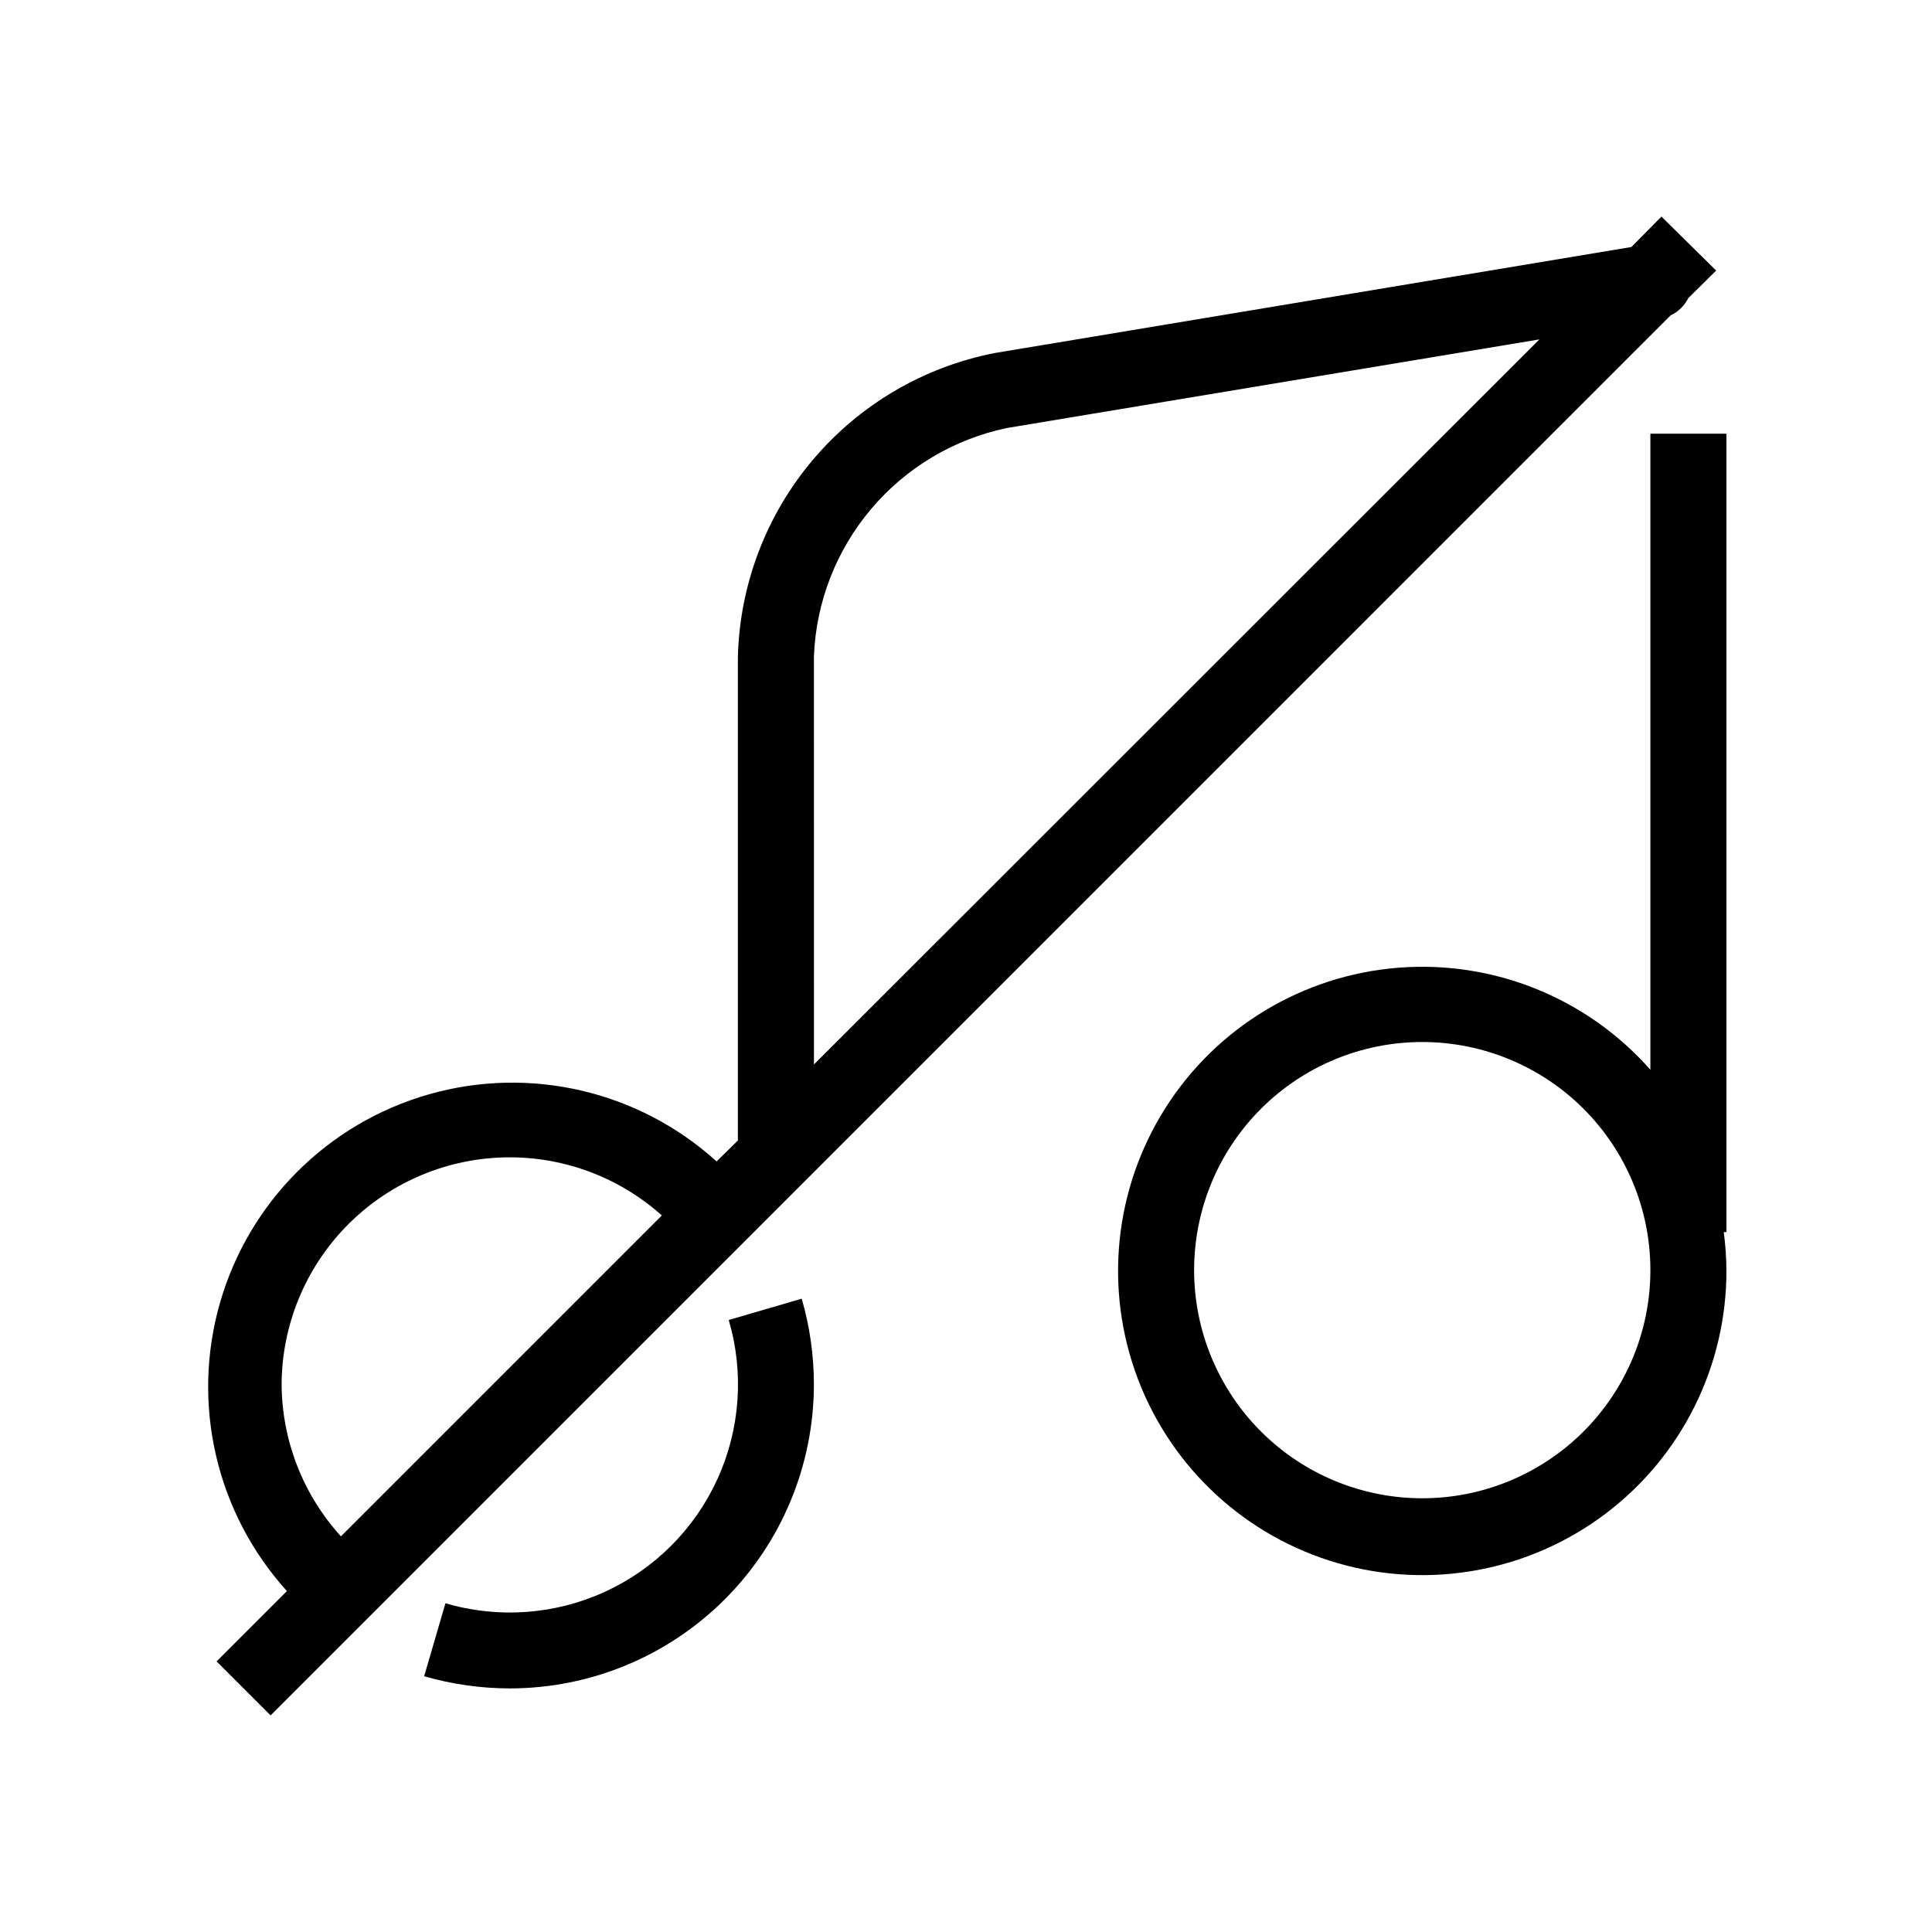
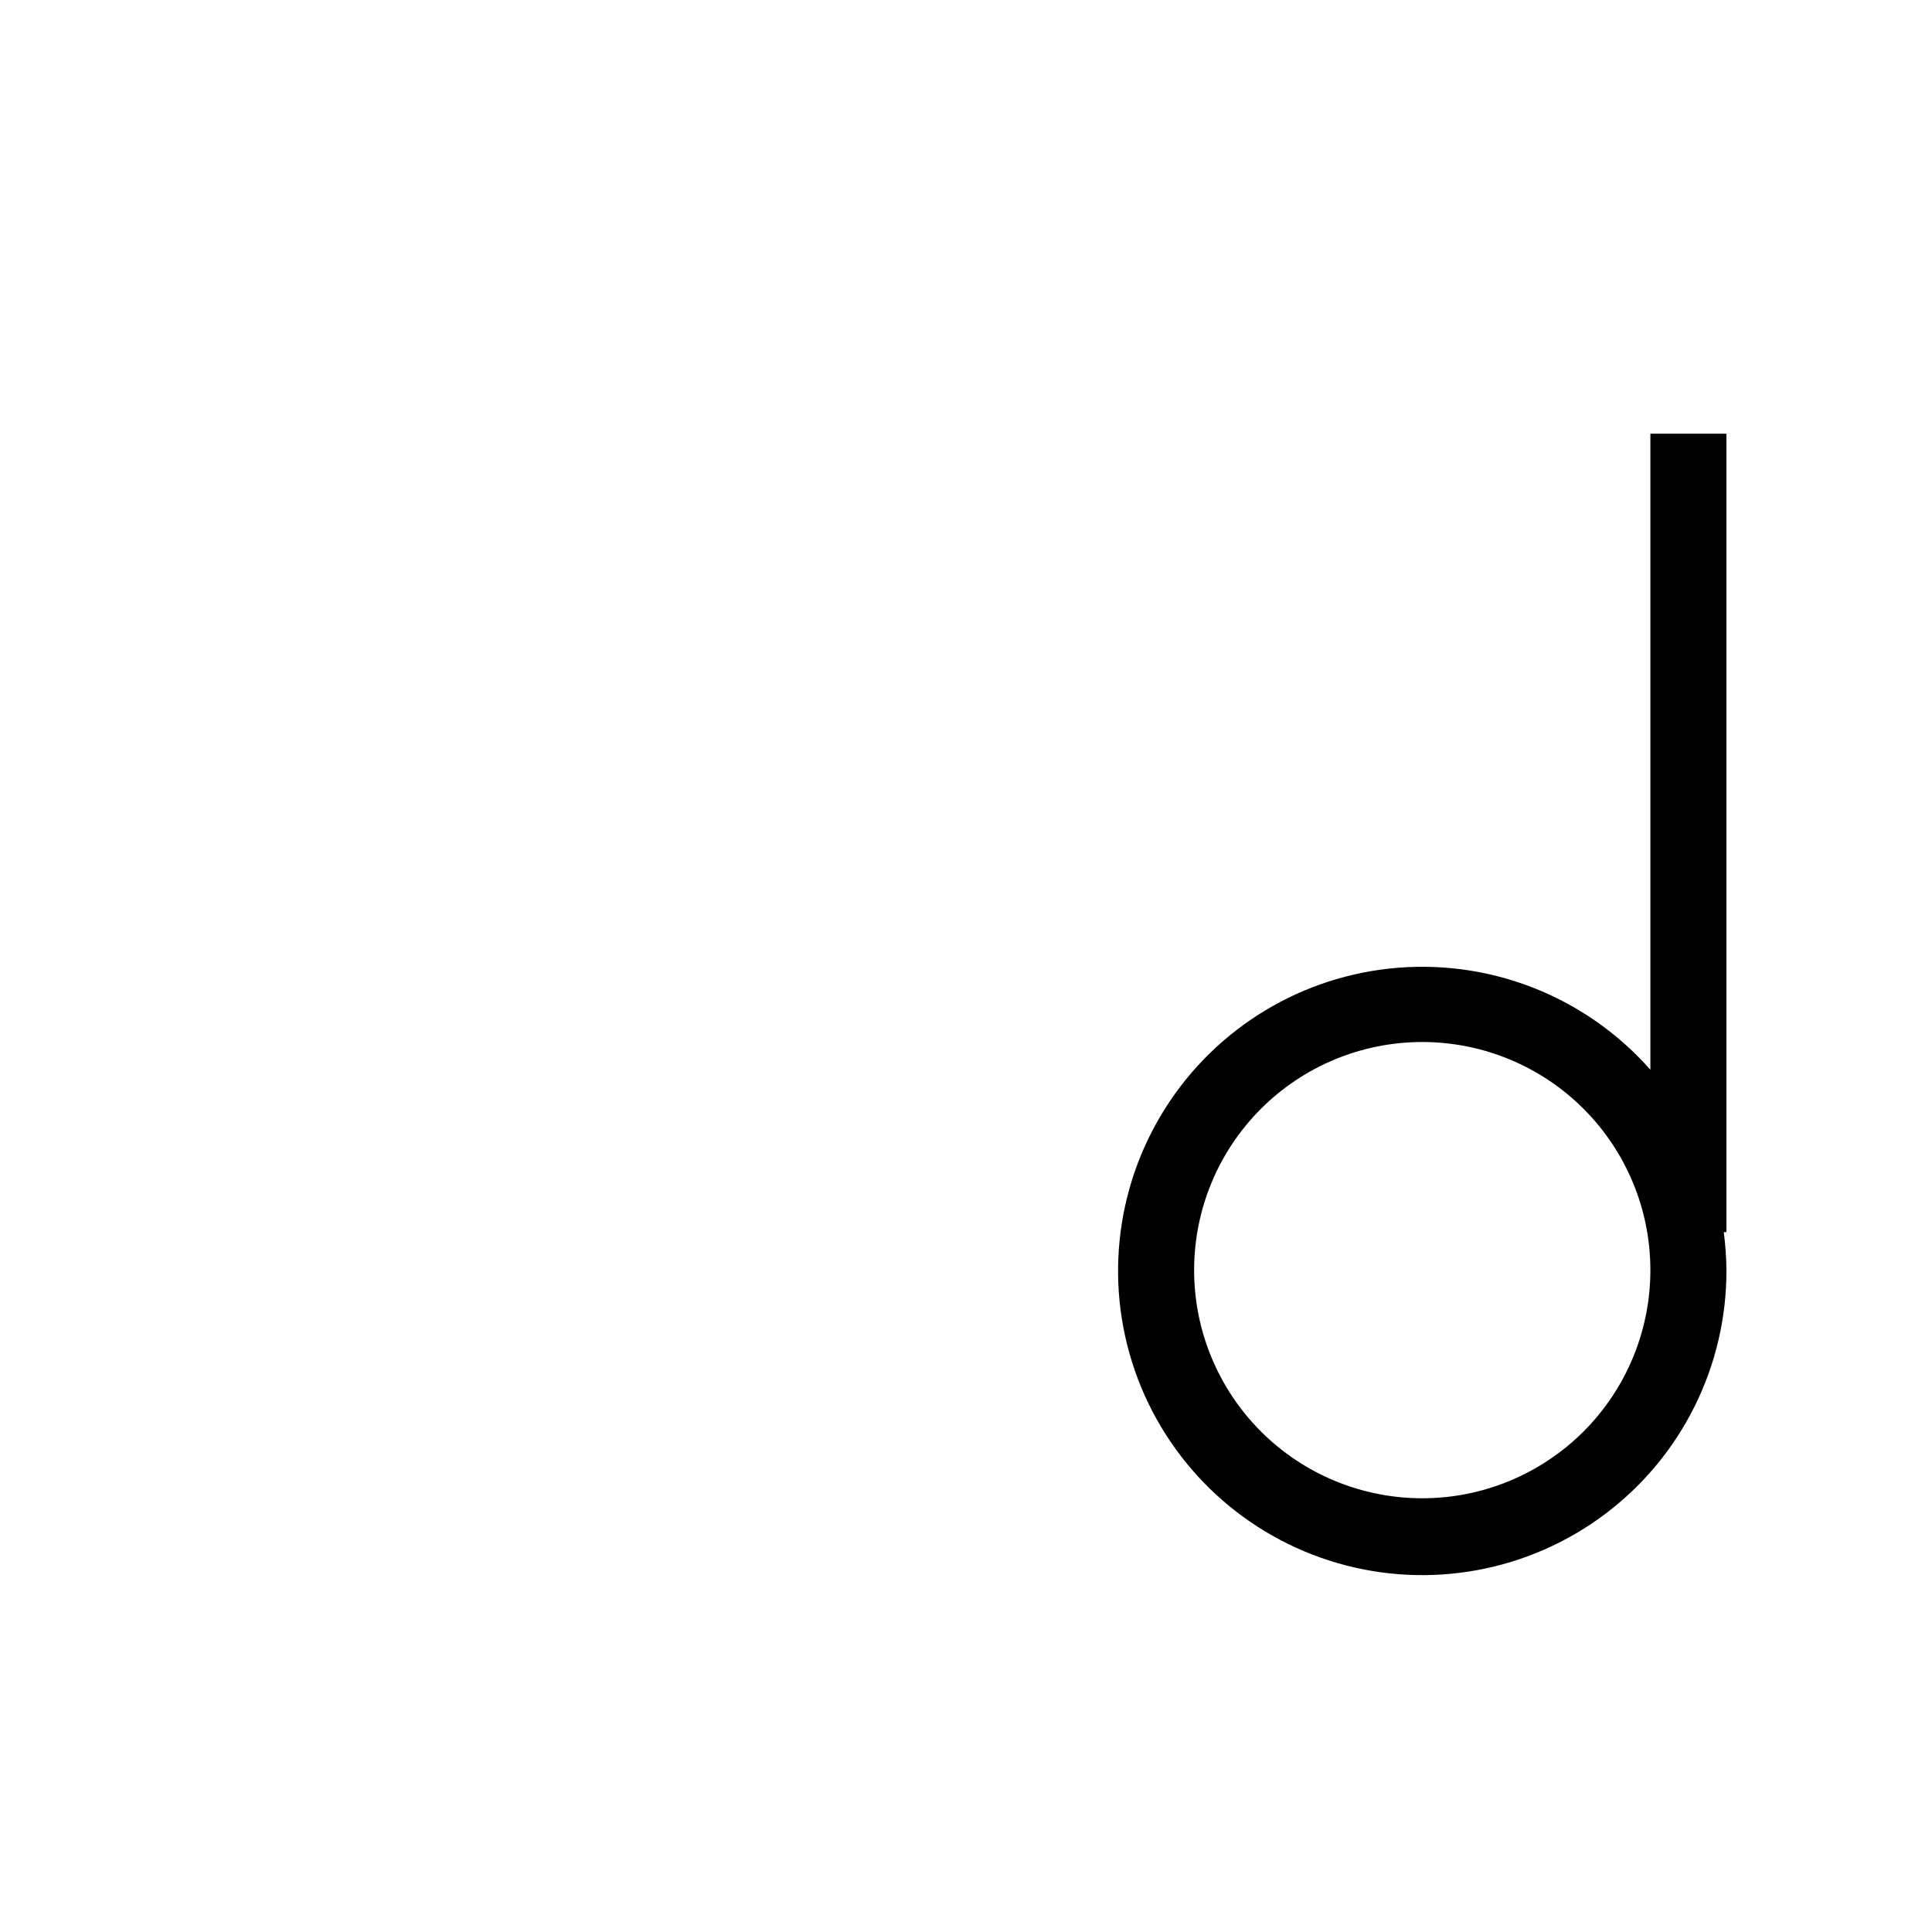
<svg xmlns="http://www.w3.org/2000/svg" fill="#000000" width="800px" height="800px" version="1.1" viewBox="144 144 512 512">
  <g>
-     <path d="m337.12 493.81c4.106 13.961 3.043 28.934-3 42.172s-16.656 23.855-29.895 29.898c-13.242 6.043-28.215 7.106-42.176 2.996l-5.644 19.348h0.004c7.367 2.125 15 3.211 22.672 3.223 21.379 0 41.879-8.492 56.996-23.609 15.117-15.117 23.613-35.621 23.613-57-0.004-7.672-1.09-15.301-3.227-22.672z" />
    <path d="m601.52 258.93h-20.152v168.57c-16.781-19.027-41.539-29.047-66.832-27.039-25.289 2.004-48.16 15.797-61.73 37.234-13.57 21.434-16.262 48.004-7.262 71.723 9.004 23.719 28.645 41.816 53.02 48.848 24.375 7.035 50.641 2.184 70.895-13.098 20.25-15.277 32.129-39.199 32.062-64.566-0.031-3.371-0.266-6.734-0.707-10.078h0.707zm-80.609 282.13c-16.035 0-31.414-6.371-42.75-17.707-11.34-11.34-17.707-26.719-17.707-42.75 0-16.035 6.367-31.414 17.707-42.75 11.336-11.34 26.715-17.707 42.75-17.707 16.031 0 31.41 6.367 42.75 17.707 11.336 11.336 17.707 26.715 17.707 42.75 0 16.031-6.371 31.41-17.707 42.75-11.34 11.336-26.719 17.707-42.75 17.707z" />
-     <path d="m591.45 222.96 7.356-7.254-14.508-14.309-7.961 8.062-168.78 28.109c-18.82 3.688-35.816 13.688-48.184 28.344-12.367 14.656-19.363 33.094-19.828 52.266v128.07l-5.644 5.543v-0.004c-20.641-18.703-49.48-25.422-76.262-17.773-26.785 7.648-47.723 28.586-55.375 55.371-7.648 26.785-0.93 55.621 17.777 76.266l-18.641 18.641 14.309 14.309 371-371.01c2.055-0.965 3.723-2.598 4.734-4.633zm-231.75 94.918c0.57-14.344 5.922-28.078 15.195-39.035 9.273-10.953 21.941-18.492 35.988-21.422l141.07-23.477-192.25 192.15zm-141.07 192.96c0.082-15.609 6.199-30.578 17.07-41.781 10.867-11.199 25.648-17.762 41.25-18.316 15.598-0.551 30.805 4.953 42.441 15.359l-85.043 85.043c-10.035-11.035-15.633-25.391-15.719-40.305z" />
  </g>
</svg>